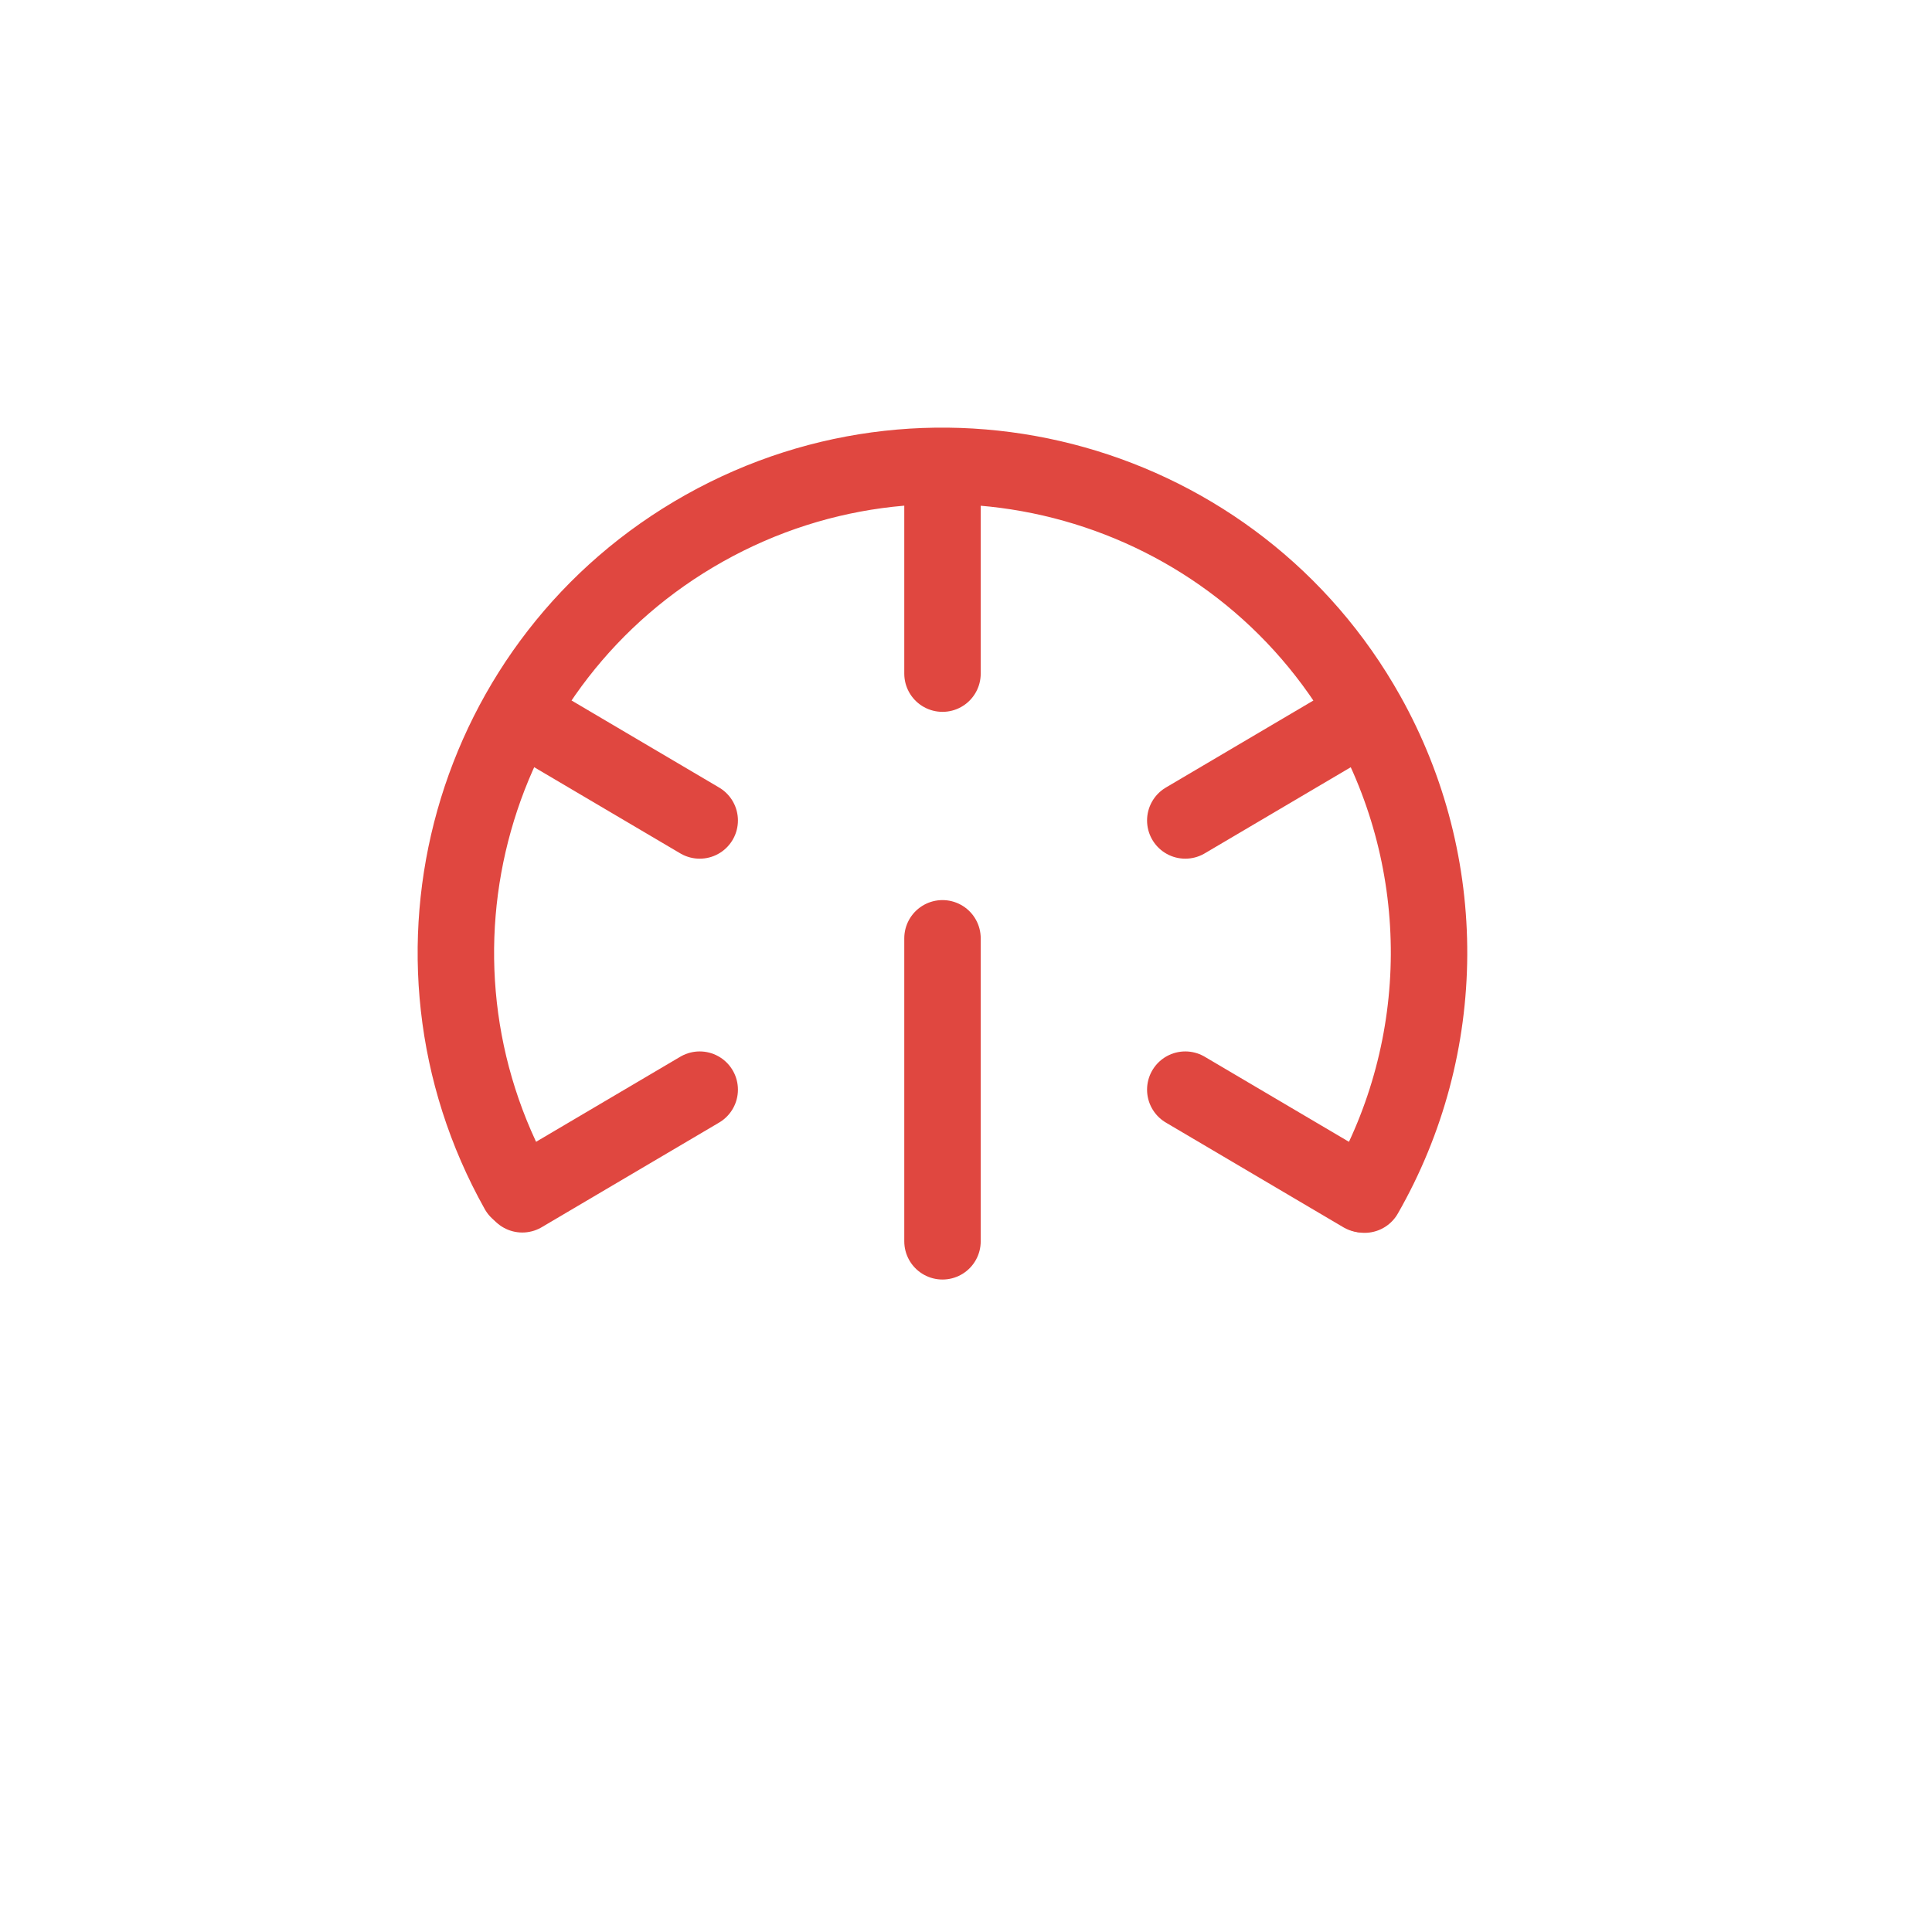
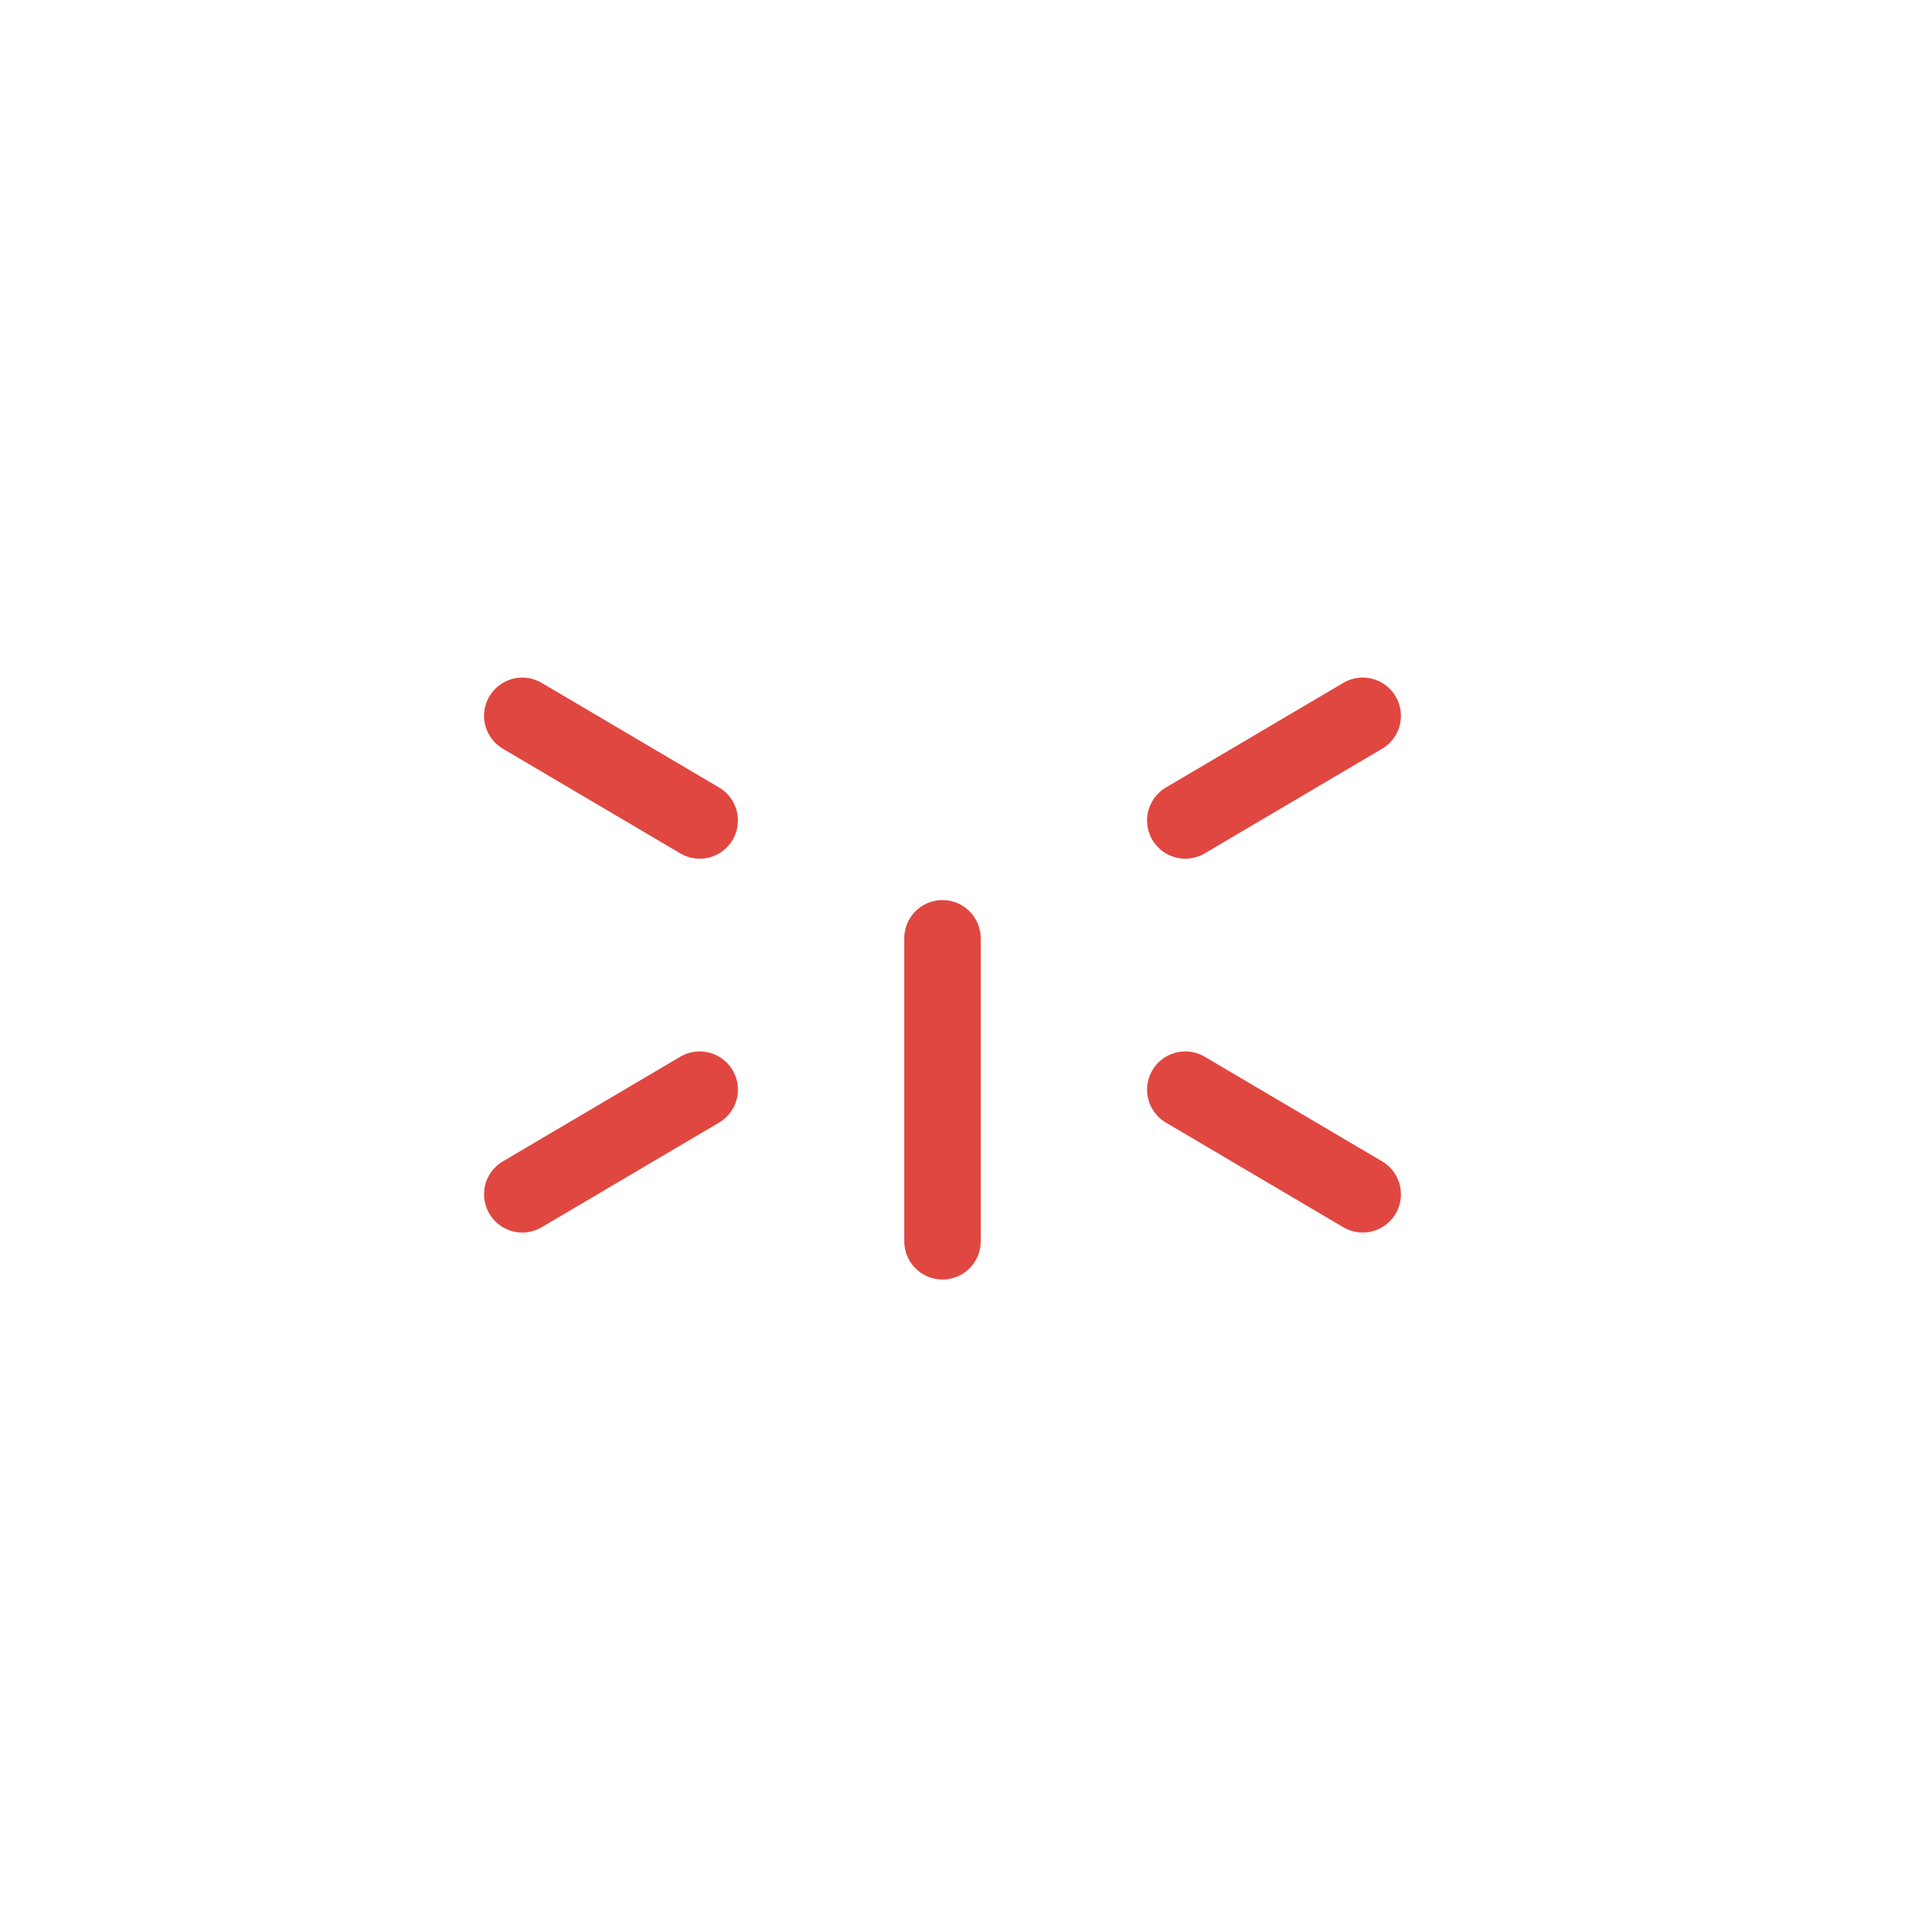
<svg xmlns="http://www.w3.org/2000/svg" version="1.1" id="Lager_1" x="0px" y="0px" viewBox="0 0 600 600" style="enable-background:new 0 0 600 600;" xml:space="preserve">
  <style type="text/css">
	.st0{fill:none;stroke:#E04740;stroke-width:23.74;stroke-linecap:round;stroke-miterlimit:10;}
</style>
  <g id="Flödesmätning">
    <g id="Mätning">
-       <path class="st0" d="M160.9,369.7C120.1,296.9,146,204.8,218.8,164s164.9-14.9,205.7,57.9c26,46.4,25.7,103-0.7,149.1" />
-       <line class="st0" x1="292.7" y1="145.2" x2="292.7" y2="209.2" />
      <line class="st0" x1="292.7" y1="291.4" x2="292.7" y2="385.5" />
      <line class="st0" x1="423.2" y1="222.3" x2="368.1" y2="254.8" />
      <line class="st0" x1="162.2" y1="222.3" x2="217.3" y2="254.8" />
      <line class="st0" x1="423.2" y1="370.9" x2="368.1" y2="338.4" />
      <line class="st0" x1="162.2" y1="370.9" x2="217.3" y2="338.4" />
    </g>
  </g>
</svg>